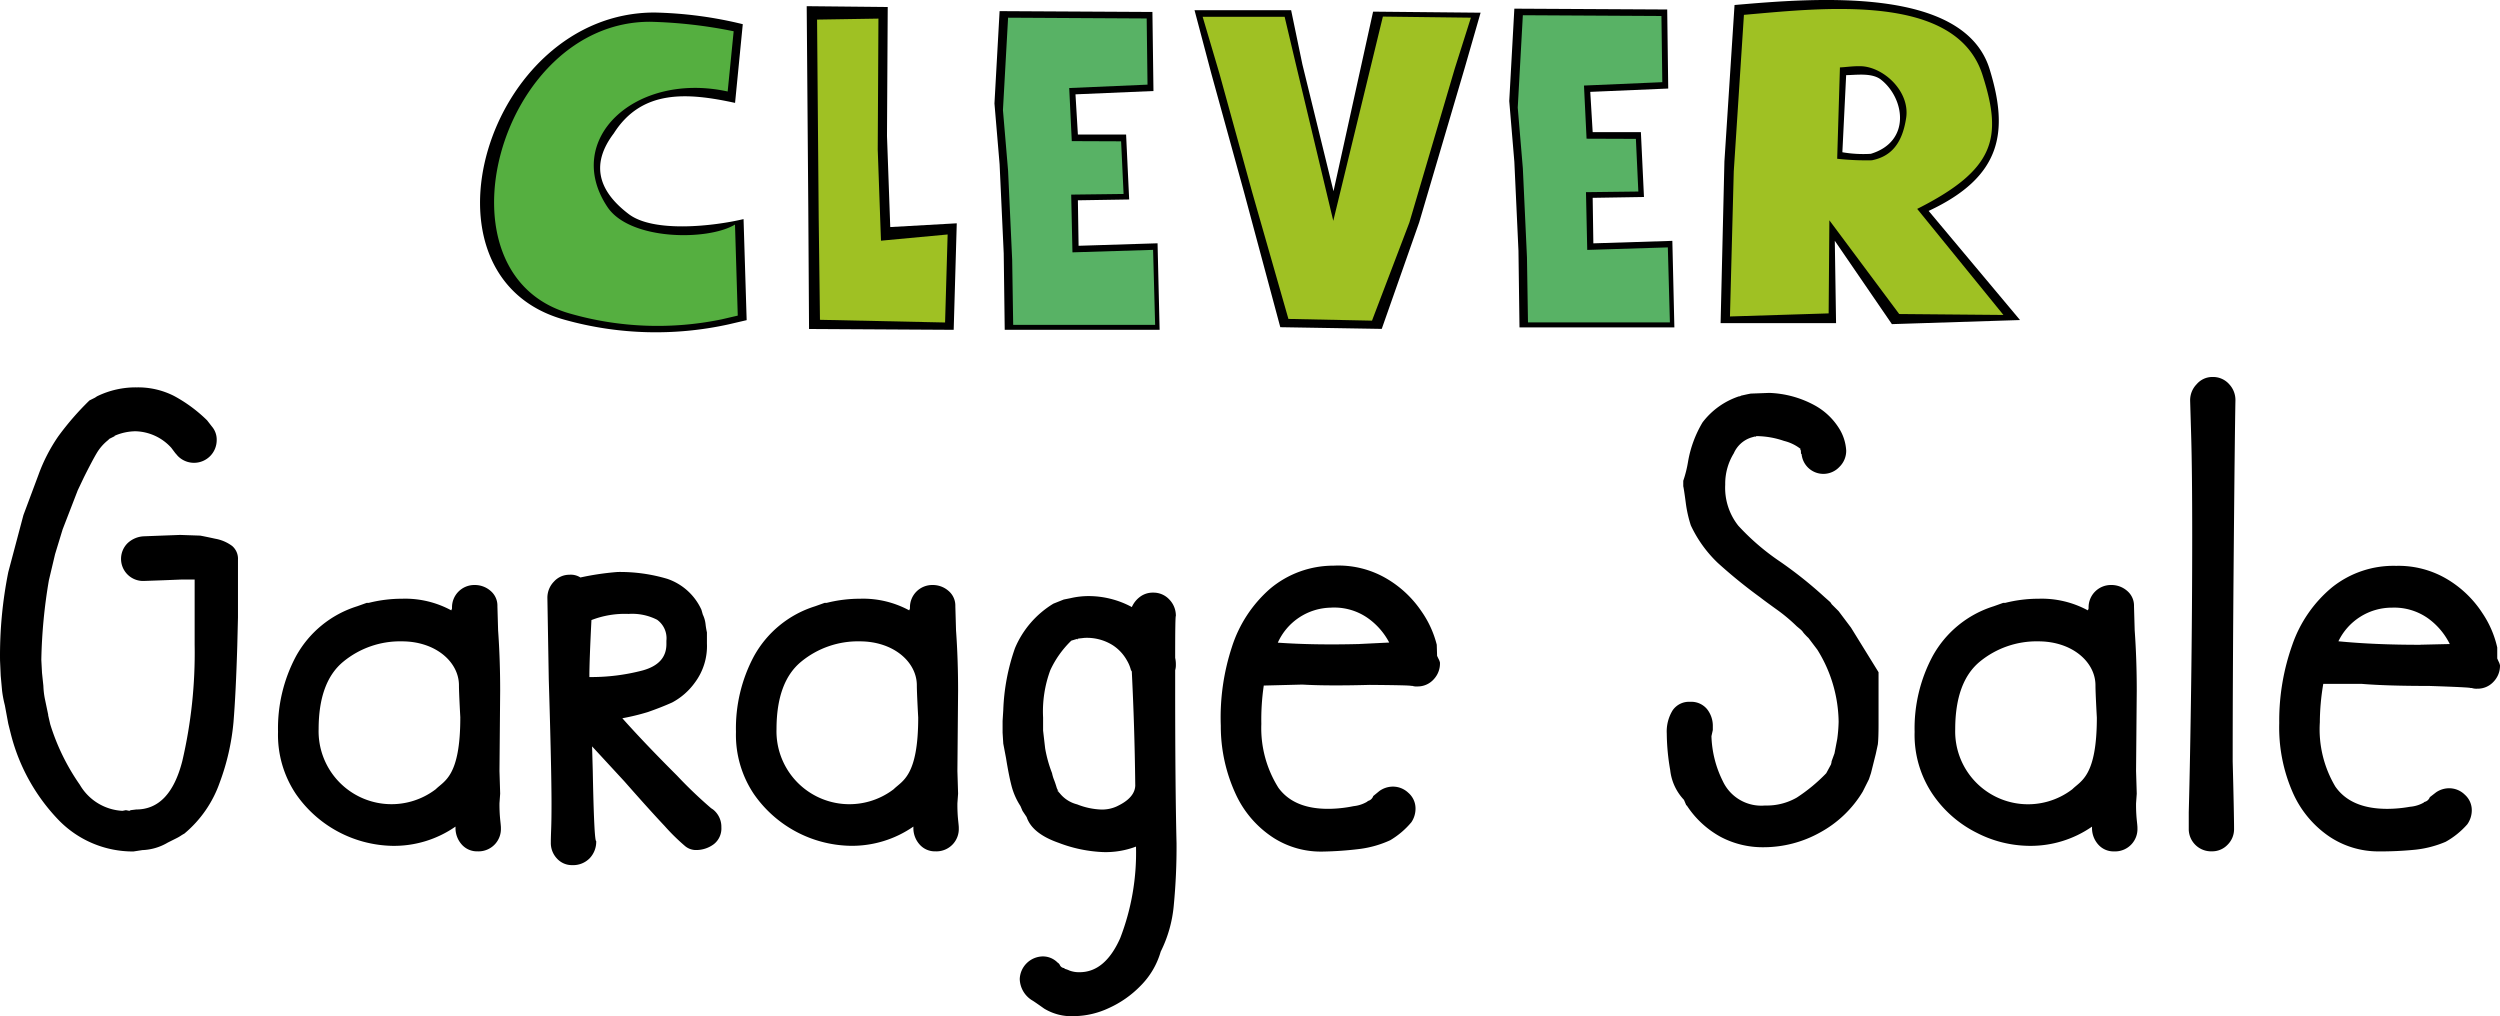
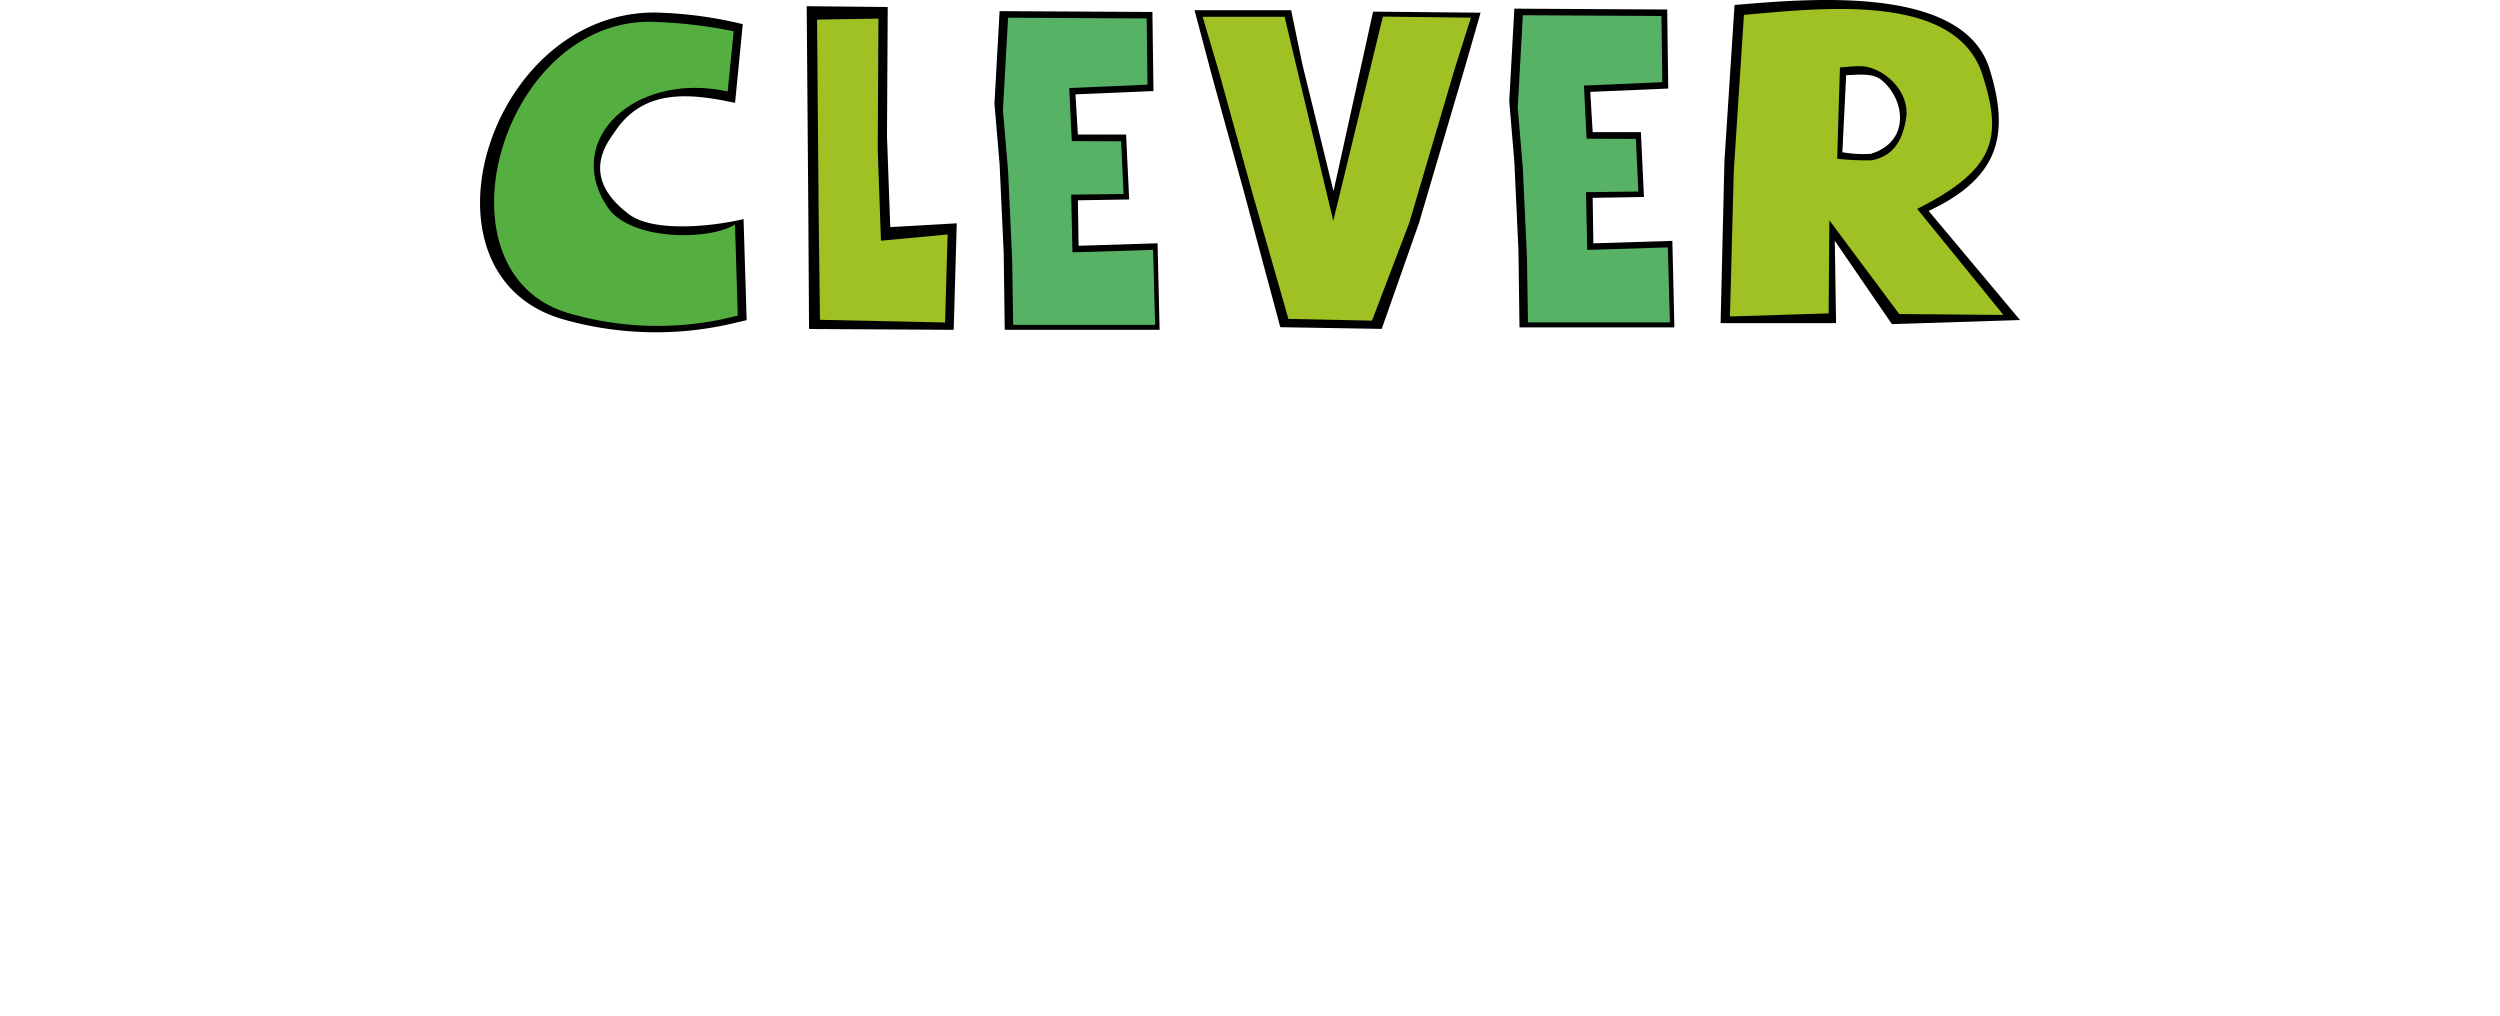
<svg xmlns="http://www.w3.org/2000/svg" id="GS" viewBox="0 0 217.998 88.615">
  <defs>
    <style>.cls-1{fill:#55af40;}.cls-2{fill:#9fc123;}.cls-3{fill:#58b265;}</style>
  </defs>
  <title>logo_ok</title>
-   <path d="M18.769,49.34a3.476,3.476,0,0,1,1.469.629,1.466,1.466,0,0,1,.51,1.2V56.2l-.06,2.454q-.122,4.13-.33,6.674a20.311,20.311,0,0,1-1.2,5.267,10.162,10.162,0,0,1-3.088,4.46,3.124,3.124,0,0,0-.3.179,3.631,3.631,0,0,1-.42.239l-.719.36a4.676,4.676,0,0,1-2.219.658l-.78.12a9.02,9.02,0,0,1-6.506-2.723A16.714,16.714,0,0,1,.959,66.433l-.18-.719-.06-.239-.3-1.616A9.917,9.917,0,0,1,.179,62.6l-.12-1.317L0,59.969a36.988,36.988,0,0,1,.72-7.721L2.039,47.28l1.319-3.531a14.834,14.834,0,0,1,1.709-3.322A24.588,24.588,0,0,1,7.8,37.279l.479-.239.18-.12a7.686,7.686,0,0,1,3.478-.778,6.91,6.91,0,0,1,3.238.748,12.735,12.735,0,0,1,2.879,2.125l.419.539a1.755,1.755,0,0,1,.42,1.2,1.978,1.978,0,0,1-3.333,1.429,1.966,1.966,0,0,1-.205-.232l-.06-.06-.36-.479a4.358,4.358,0,0,0-3.122-1.443,4.678,4.678,0,0,0-1.739.359l-.12.06h.06l-.479.239-.12.12a4.177,4.177,0,0,0-.99,1.137q-.39.659-1.109,2.095l-.54,1.137L5.457,48.528,4.8,50.683l-.539,2.274A46.044,46.044,0,0,0,3.6,59.9l.06,1.137.12,1.137a6.974,6.974,0,0,0,.12,1.078l.3,1.437v.059l.18.779a19.043,19.043,0,0,0,2.578,5.267,4.577,4.577,0,0,0,3.718,2.274l.3-.06.3.06.119-.06.48-.059q2.937,0,4.018-4.22A41.474,41.474,0,0,0,16.97,58.584V52.9h-1.2l-1.5.06-1.679.06a1.927,1.927,0,0,1-1.469-3.292,2.215,2.215,0,0,1,1.409-.6l1.559-.06,1.619-.06,1.739.06Q17.81,49.131,18.769,49.34ZM43.615,73.851q.06.538.06.658v.06A1.951,1.951,0,0,1,41.812,76.6a1.722,1.722,0,0,1-.176,0,1.77,1.77,0,0,1-1.379-.6,2.147,2.147,0,0,1-.54-1.5v-.06A9.387,9.387,0,0,1,34.2,76.12,10.474,10.474,0,0,1,25.8,71.6a9.259,9.259,0,0,1-1.559-5.417A13.347,13.347,0,0,1,25.8,59.6a9.225,9.225,0,0,1,5.337-4.369l.84-.3h.18a11.837,11.837,0,0,1,2.878-.359,8.441,8.441,0,0,1,4.318,1.017v-.06c.039,0,.059-.06.059-.179a1.945,1.945,0,0,1,1.914-1.975h.065a2.081,2.081,0,0,1,1.38.509,1.682,1.682,0,0,1,.6,1.347l.06,2.095q.18,2.514.18,5.267l-.06,7,.06,1.975-.06.838A13.41,13.41,0,0,0,43.615,73.851Zm-3.478-8.919s-.12-2.109-.12-2.813c0-2.014-2.012-3.831-4.977-3.831a7.8,7.8,0,0,0-5.1,1.766q-2.158,1.766-2.159,5.9A6.358,6.358,0,0,0,38,71.179c.743-.742,2.135-1.11,2.135-6.247Zm-.779-9.457M83.542,73.851c.039.359.06.578.06.658v.06A1.951,1.951,0,0,1,81.739,76.6a1.722,1.722,0,0,1-.176,0,1.77,1.77,0,0,1-1.379-.6,2.147,2.147,0,0,1-.54-1.5v-.06a9.392,9.392,0,0,1-5.517,1.676A10.477,10.477,0,0,1,65.732,71.6a9.252,9.252,0,0,1-1.559-5.417A13.336,13.336,0,0,1,65.732,59.6a9.225,9.225,0,0,1,5.337-4.369l.84-.3h.18a11.837,11.837,0,0,1,2.878-.359,8.438,8.438,0,0,1,4.317,1.017v-.06c.04,0,.06-.06.06-.179a1.945,1.945,0,0,1,1.914-1.975h.065a2.078,2.078,0,0,1,1.379.509,1.682,1.682,0,0,1,.6,1.347l.06,2.095q.18,2.514.18,5.267l-.06,7,.06,1.975-.06.838A13.408,13.408,0,0,0,83.542,73.851Zm-3.478-8.919s-.12-2.109-.12-2.813c0-2.014-2.012-3.831-4.977-3.831a7.8,7.8,0,0,0-5.1,1.766q-2.159,1.766-2.159,5.9a6.358,6.358,0,0,0,10.221,5.225c.742-.742,2.135-1.11,2.135-6.247Zm-.78-9.457M186.32,73.851q.06.538.06.658v.06a1.95,1.95,0,0,1-1.863,2.035,1.742,1.742,0,0,1-.177,0,1.773,1.773,0,0,1-1.38-.6,2.147,2.147,0,0,1-.54-1.5v-.06a9.4,9.4,0,0,1-5.52,1.676,10.209,10.209,0,0,1-4.53-1.137,10.093,10.093,0,0,1-3.86-3.382,9.251,9.251,0,0,1-1.56-5.417,13.337,13.337,0,0,1,1.56-6.584,9.208,9.208,0,0,1,5.33-4.369l.84-.3h.18a11.853,11.853,0,0,1,2.88-.359,8.449,8.449,0,0,1,4.32,1.017v-.06c.04,0,.06-.06.06-.179a1.945,1.945,0,0,1,1.914-1.975h.066a2.076,2.076,0,0,1,1.38.509,1.68,1.68,0,0,1,.6,1.347l.06,2.095q.18,2.514.18,5.267l-.06,7,.06,1.975-.06.838A13.408,13.408,0,0,0,186.32,73.851Zm-3.48-8.919s-.12-2.109-.12-2.813c0-2.014-2.01-3.831-4.98-3.831a7.81,7.81,0,0,0-5.1,1.766q-2.145,1.766-2.15,5.9a6.352,6.352,0,0,0,10.22,5.225C181.45,70.437,182.84,70.069,182.84,64.932Zm-.78-9.457M62.9,74.509a1.736,1.736,0,0,1-.66,1.466,2.567,2.567,0,0,1-1.619.509,1.479,1.479,0,0,1-.869-.329,18.078,18.078,0,0,1-1.8-1.766q-1.35-1.435-3.508-3.89l-2.818-3.053.06,2.155q.119,6.165.3,6.1a2.085,2.085,0,0,1-.569,1.5,2.015,2.015,0,0,1-1.529.6,1.75,1.75,0,0,1-1.32-.569,1.967,1.967,0,0,1-.539-1.406v-.12c0-.159.009-.518.03-1.077s.03-1.277.03-2.155q0-2.993-.24-10.894l-.12-7.063a2.011,2.011,0,0,1,.57-1.437,1.8,1.8,0,0,1,1.349-.6,1.539,1.539,0,0,1,.959.239,23.74,23.74,0,0,1,3.238-.479,14.408,14.408,0,0,1,4.348.6,5.058,5.058,0,0,1,2.968,2.693l.12.419a2.583,2.583,0,0,1,.24.838,6.252,6.252,0,0,0,.12.718v.961a5.314,5.314,0,0,1-1.05,3.412,5.785,5.785,0,0,1-1.979,1.736q-.93.42-2.128.838a19.869,19.869,0,0,1-2.219.539q1.918,2.155,4.767,5A38.623,38.623,0,0,0,62,72.833l.179.12A1.93,1.93,0,0,1,62.9,74.509ZM51.57,56.433q-.18,3.591-.18,4.848v.12a17.626,17.626,0,0,0,4.617-.569q2.1-.568,2.1-2.3v-.3a1.986,1.986,0,0,0-.81-1.826,4.776,4.776,0,0,0-2.488-.509A8.032,8.032,0,0,0,51.57,56.433Zm51.02,19.453a53.228,53.228,0,0,1-.24,5.416,11.254,11.254,0,0,1-1.14,4.041,6.908,6.908,0,0,1-1.739,2.963,9.053,9.053,0,0,1-2.818,1.975,7.32,7.32,0,0,1-2.938.688,4.593,4.593,0,0,1-2.669-.658q-.93-.66-1.049-.719a2.256,2.256,0,0,1-1.079-1.855A2.047,2.047,0,0,1,90.9,85.762a1.8,1.8,0,0,1,1.319.538.5.5,0,0,1,.209.24.447.447,0,0,0,.39.239v.06a2.141,2.141,0,0,1,.42.149,2.36,2.36,0,0,0,.9.15q2.217,0,3.537-2.963a20.633,20.633,0,0,0,1.38-7.99,7.462,7.462,0,0,1-2.879.479,12.176,12.176,0,0,1-3.867-.808q-2.31-.809-2.789-2.245l-.36-.539-.179-.419a5.976,5.976,0,0,1-.78-1.765q-.24-.928-.48-2.424l-.239-1.257-.06-.958V65.231l.06-.957A18.168,18.168,0,0,1,88.5,58.887,8.3,8.3,0,0,1,91.856,55l.9-.359.6-.12a6.931,6.931,0,0,1,1.559-.18,7.938,7.938,0,0,1,3.778.958,2.229,2.229,0,0,1,.72-.9,1.841,1.841,0,0,1,1.139-.359,1.871,1.871,0,0,1,1.409.6,2.019,2.019,0,0,1,.57,1.437q-.062,0-.06,3.651a2.573,2.573,0,0,1,.06.6,1.583,1.583,0,0,1-.06.479v1.436Q102.47,70.978,102.59,75.886Zm-3.6-5.08c-.042-3.671-.141-6.612-.3-9.884l-.06-.12v.06a3.148,3.148,0,0,0-.36-.9,3.756,3.756,0,0,0-1.259-1.347,4.232,4.232,0,0,0-2.459-.628l-.539.06-.6.18-.06.06A8.593,8.593,0,0,0,91.584,60.8a10.378,10.378,0,0,0-.63,4.13v1.138l.18,1.557a11.251,11.251,0,0,0,.6,2.154,3.314,3.314,0,0,0,.18.6q.118.3.24.718l.18.359-.12-.179v.06l.18.179a2.822,2.822,0,0,0,1.529.988,6.258,6.258,0,0,0,2.069.449,3.089,3.089,0,0,0,1.379-.27c.361-.18,1.629-.753,1.621-1.878Zm-5.1-12.7.12-.06c0,.043-.036.063-.11.063Zm31.415,1.436.127.266a1.324,1.324,0,0,1,.128.326,2.009,2.009,0,0,1-.532,1.451,1.869,1.869,0,0,1-1.394.635,1.243,1.243,0,0,1-.481-.048h-.12q0-.058-3.6-.087-3.717.1-5.879-.028l-3.357.086a20.4,20.4,0,0,0-.213,3.358,9.769,9.769,0,0,0,1.493,5.56q1.4,1.911,4.576,1.828a11.4,11.4,0,0,0,1.974-.23,2.934,2.934,0,0,0,1.189-.39l.059-.061a.654.654,0,0,0,.468-.431l.529-.433a2.02,2.02,0,0,1,1.13-.388,1.944,1.944,0,0,1,1.393.532,1.8,1.8,0,0,1,.634,1.331,2.126,2.126,0,0,1-.357,1.237,7.139,7.139,0,0,1-1.849,1.574,9.146,9.146,0,0,1-2.62.756,30.4,30.4,0,0,1-3.233.233,7.666,7.666,0,0,1-4.29-1.177,9.01,9.01,0,0,1-3.275-3.718,14.089,14.089,0,0,1-1.356-6.072,19.7,19.7,0,0,1,.962-6.85,11.309,11.309,0,0,1,3.318-5.085,8.578,8.578,0,0,1,5.557-2.029,8.279,8.279,0,0,1,4.587,1.109,9.387,9.387,0,0,1,3.042,2.826,8.839,8.839,0,0,1,1.366,2.959q.03.963.029.963Zm-6.745-1.024,2.576-.126a6.055,6.055,0,0,0-1.915-2.166,5.1,5.1,0,0,0-3.2-.876,5.174,5.174,0,0,0-4.6,3.052q3.127.224,7.144.119Zm45.245,2.461v4.549q0,1.2-.06,1.735l-.18.838-.42,1.676-.18.539-.54,1.078a9.8,9.8,0,0,1-3.72,3.561,10.112,10.112,0,0,1-4.97,1.287,7.828,7.828,0,0,1-3.69-.9,8.244,8.244,0,0,1-2.968-2.753.053.053,0,0,1-.06-.045.038.038,0,0,1,0-.015l-.18-.419a4.478,4.478,0,0,1-1.2-2.6,19.291,19.291,0,0,1-.3-3.2,3.509,3.509,0,0,1,.509-2,1.725,1.725,0,0,1,1.529-.748,1.781,1.781,0,0,1,1.469.629,2.345,2.345,0,0,1,.51,1.526v.3l-.12.539a9.364,9.364,0,0,0,.99,3.921,3.7,3.7,0,0,0,3.69,2.125,5.24,5.24,0,0,0,2.76-.689,14.625,14.625,0,0,0,2.57-2.125l.42-.778v-.06l.06-.239.24-.658.24-1.257a12.977,12.977,0,0,0,.12-1.5,12.135,12.135,0,0,0-1.86-6.285l-.77-1.017a3.263,3.263,0,0,1-.27-.269,2.13,2.13,0,0,1-.27-.329l-.12-.12-.36-.3a14.758,14.758,0,0,0-1.8-1.5q-1.08-.777-1.38-1.017a44.014,44.014,0,0,1-3.72-3.023,10.892,10.892,0,0,1-2.339-3.262,10.893,10.893,0,0,1-.449-2.035q-.151-1.135-.21-1.377v-.475a10.171,10.171,0,0,0,.419-1.676,9.975,9.975,0,0,1,1.26-3.412,6.6,6.6,0,0,1,3.179-2.275.245.245,0,0,0,.18-.06l.54-.12.3-.06,1.62-.06a8.885,8.885,0,0,1,3.95,1.078,5.765,5.765,0,0,1,2.13,2,4.071,4.071,0,0,1,.63,1.945,1.951,1.951,0,0,1-.6,1.437,1.908,1.908,0,0,1-3.29-1.136q-.06.06-.06-.3v-.119a3.808,3.808,0,0,0-1.47-.718,7.527,7.527,0,0,0-2.43-.419l-.42.12a2.483,2.483,0,0,0-1.53,1.377,5.068,5.068,0,0,0-.75,2.633v.12a5.324,5.324,0,0,0,1.14,3.561,20.513,20.513,0,0,0,3.66,3.142,36.176,36.176,0,0,1,3.83,3.053l.54.479.12.18.6.6,1.08,1.436Zm-10.79-20.53.12-.06c0,.043-.035.062-.115.062Zm4.02,1.137v.06l-.06-.06a.053.053,0,0,1,.045-.06.038.038,0,0,1,.015,0Zm2.69,27.234-.06.179.06-.119Zm34.63-32.98a2.01,2.01,0,0,1,.57,1.436q-.06,3.172-.15,13.5t-.09,17.987q.06,2.275.09,3.8t.03,2v.06a1.908,1.908,0,0,1-.57,1.406,1.844,1.844,0,0,1-1.35.569,1.951,1.951,0,0,1-2.03-1.868c0-.056,0-.112,0-.167V73.186q.12-4.49.21-11.133t.09-12.989q0-5.686-.09-8.709t-.09-3.083a2,2,0,0,1,.57-1.407,1.793,1.793,0,0,1,1.4-.629,1.872,1.872,0,0,1,1.415.607Zm23.4,23.942.12.269a1.339,1.339,0,0,1,.12.329,2.007,2.007,0,0,1-.57,1.436,1.868,1.868,0,0,1-1.41.6,1.243,1.243,0,0,1-.48-.06h-.12q0-.059-3.6-.18c-2.48,0-4.43-.06-5.87-.179h-3.36a20.466,20.466,0,0,0-.3,3.352,9.768,9.768,0,0,0,1.35,5.6q1.35,1.945,4.53,1.945a11.411,11.411,0,0,0,1.97-.18,2.949,2.949,0,0,0,1.2-.359l.06-.06a.655.655,0,0,0,.48-.419l.54-.419a2.029,2.029,0,0,1,1.14-.359,1.948,1.948,0,0,1,1.38.569,1.8,1.8,0,0,1,.6,1.346,2.125,2.125,0,0,1-.39,1.227,7.112,7.112,0,0,1-1.89,1.527,9.184,9.184,0,0,1-2.64.688,30.551,30.551,0,0,1-3.23.15,7.679,7.679,0,0,1-4.26-1.287,9.022,9.022,0,0,1-3.18-3.8,14.087,14.087,0,0,1-1.2-6.105,19.718,19.718,0,0,1,1.14-6.823,11.319,11.319,0,0,1,3.45-5,8.575,8.575,0,0,1,5.6-1.885,8.291,8.291,0,0,1,4.56,1.227,9.388,9.388,0,0,1,2.97,2.9,8.82,8.82,0,0,1,1.29,2.993v.958Zm-6.72-1.2,2.58-.06a6.085,6.085,0,0,0-1.86-2.215,5.1,5.1,0,0,0-3.17-.958,5.179,5.179,0,0,0-4.68,2.933q3.124.308,7.135.306Z" transform="translate(0.003 -2.363)" />
  <path d="M64.094,11.336l.673-6.864a35.274,35.274,0,0,0-7.7-1.017C42.417,3.463,35.6,26.5,49.231,30.245a29.478,29.478,0,0,0,14.311.4l1.563-.365-.271-8.812c-2.6.619-7.84,1.217-10.014-.438q-4.212-3.2-1.3-7.038C55.985,10.108,60,10.444,64.1,11.337" transform="translate(0.003 -2.363)" />
  <path class="cls-1" d="M63.449,10.342l.523-5.252a41.136,41.136,0,0,0-7.3-.829c-13.2,0-19.169,22.1-6.9,25.465a27.619,27.619,0,0,0,13.147.485l1.41-.327-.241-7.94c-2.346,1.427-9.156,1.407-11.119-1.526C49.037,14.535,55.389,8.583,63.45,10.341" transform="translate(0.003 -2.363)" />
  <polygon points="70.344 0.539 77.409 0.611 77.345 11.854 77.629 19.799 83.429 19.472 83.161 28.76 70.548 28.688 70.483 18.209 70.344 0.539" />
  <polygon class="cls-2" points="71.248 1.709 76.599 1.623 76.538 13.043 76.82 20.988 82.633 20.446 82.41 28.121 71.5 27.887 71.39 19.023 71.248 1.709" />
  <polygon points="87.164 0.97 100.49 1.043 100.581 7.937 93.781 8.226 93.991 11.733 98.195 11.733 98.463 17.394 93.991 17.466 94.052 21.432 100.938 21.215 101.118 28.761 87.611 28.761 87.523 22.086 87.164 14.321 86.716 9.025 87.164 0.97" />
  <polygon points="132.05 0.755 145.379 0.827 145.468 7.721 138.67 8.011 138.88 11.521 143.084 11.521 143.353 17.178 138.88 17.251 138.939 21.219 145.827 21.002 146.004 28.547 132.498 28.547 132.409 21.871 132.05 14.108 131.605 8.81 132.05 0.755" />
  <polygon class="cls-3" points="87.905 1.543 99.99 1.61 100.062 7.381 93.235 7.676 93.458 12.306 97.759 12.323 97.976 16.913 93.407 16.97 93.517 22.005 100.548 21.788 100.727 28.328 88.349 28.328 88.261 22.659 87.905 14.897 87.456 9.598 87.905 1.543" />
  <polygon class="cls-3" points="132.791 1.328 144.876 1.395 144.952 7.166 138.122 7.46 138.347 12.094 142.648 12.11 142.862 16.701 138.296 16.757 138.406 21.792 145.434 21.573 145.613 28.112 133.239 28.112 133.15 22.444 132.791 14.682 132.346 9.383 132.791 1.328" />
  <polygon points="104.162 0.889 112.585 0.889 113.566 5.608 116.281 16.674 119.733 1.015 129.107 1.107 127.705 5.979 123.75 19.397 120.487 28.679 111.641 28.532 108.471 16.731 105.632 6.437 104.162 0.889" />
  <polygon class="cls-2" points="104.871 1.466 112.019 1.466 113.001 5.611 116.261 19.257 120.586 1.447 128.261 1.541 126.855 5.978 122.9 19.396 119.638 27.96 112.349 27.81 109.18 16.731 106.34 6.436 104.871 1.466" />
  <path d="M160.98,8.915l-.33,6.724a10.644,10.644,0,0,0,2.483.136c3.515-1.07,2.963-4.815.9-6.455-.8-.644-2.213-.406-3.054-.406M151.247,2.8c6.9-.6,20.008-1.7,22.247,5.608,1.676,5.457,1.064,9.366-5.321,12.347l7.969,9.516-11.173.356L159.99,23.36l.11,7.181H150.032l.332-14.094Z" transform="translate(0.003 -2.363)" />
  <path class="cls-2" d="M160.437,8.241l-.239,7.966a23.146,23.146,0,0,0,3.024.133c1.573-.314,2.634-1.335,2.99-3.693.349-2.319-1.972-4.449-3.943-4.511-.674-.021-1.356.088-1.832.105m-8.371-4.583c6.907-.6,18.592-1.984,20.829,5.321,1.721,5.416,1.083,8.17-5.72,11.6l7.52,9.248-9.089-.081-6.089-8.173-.063,8.118-8.605.268.331-12.651Z" transform="translate(0.003 -2.363)" />
</svg>